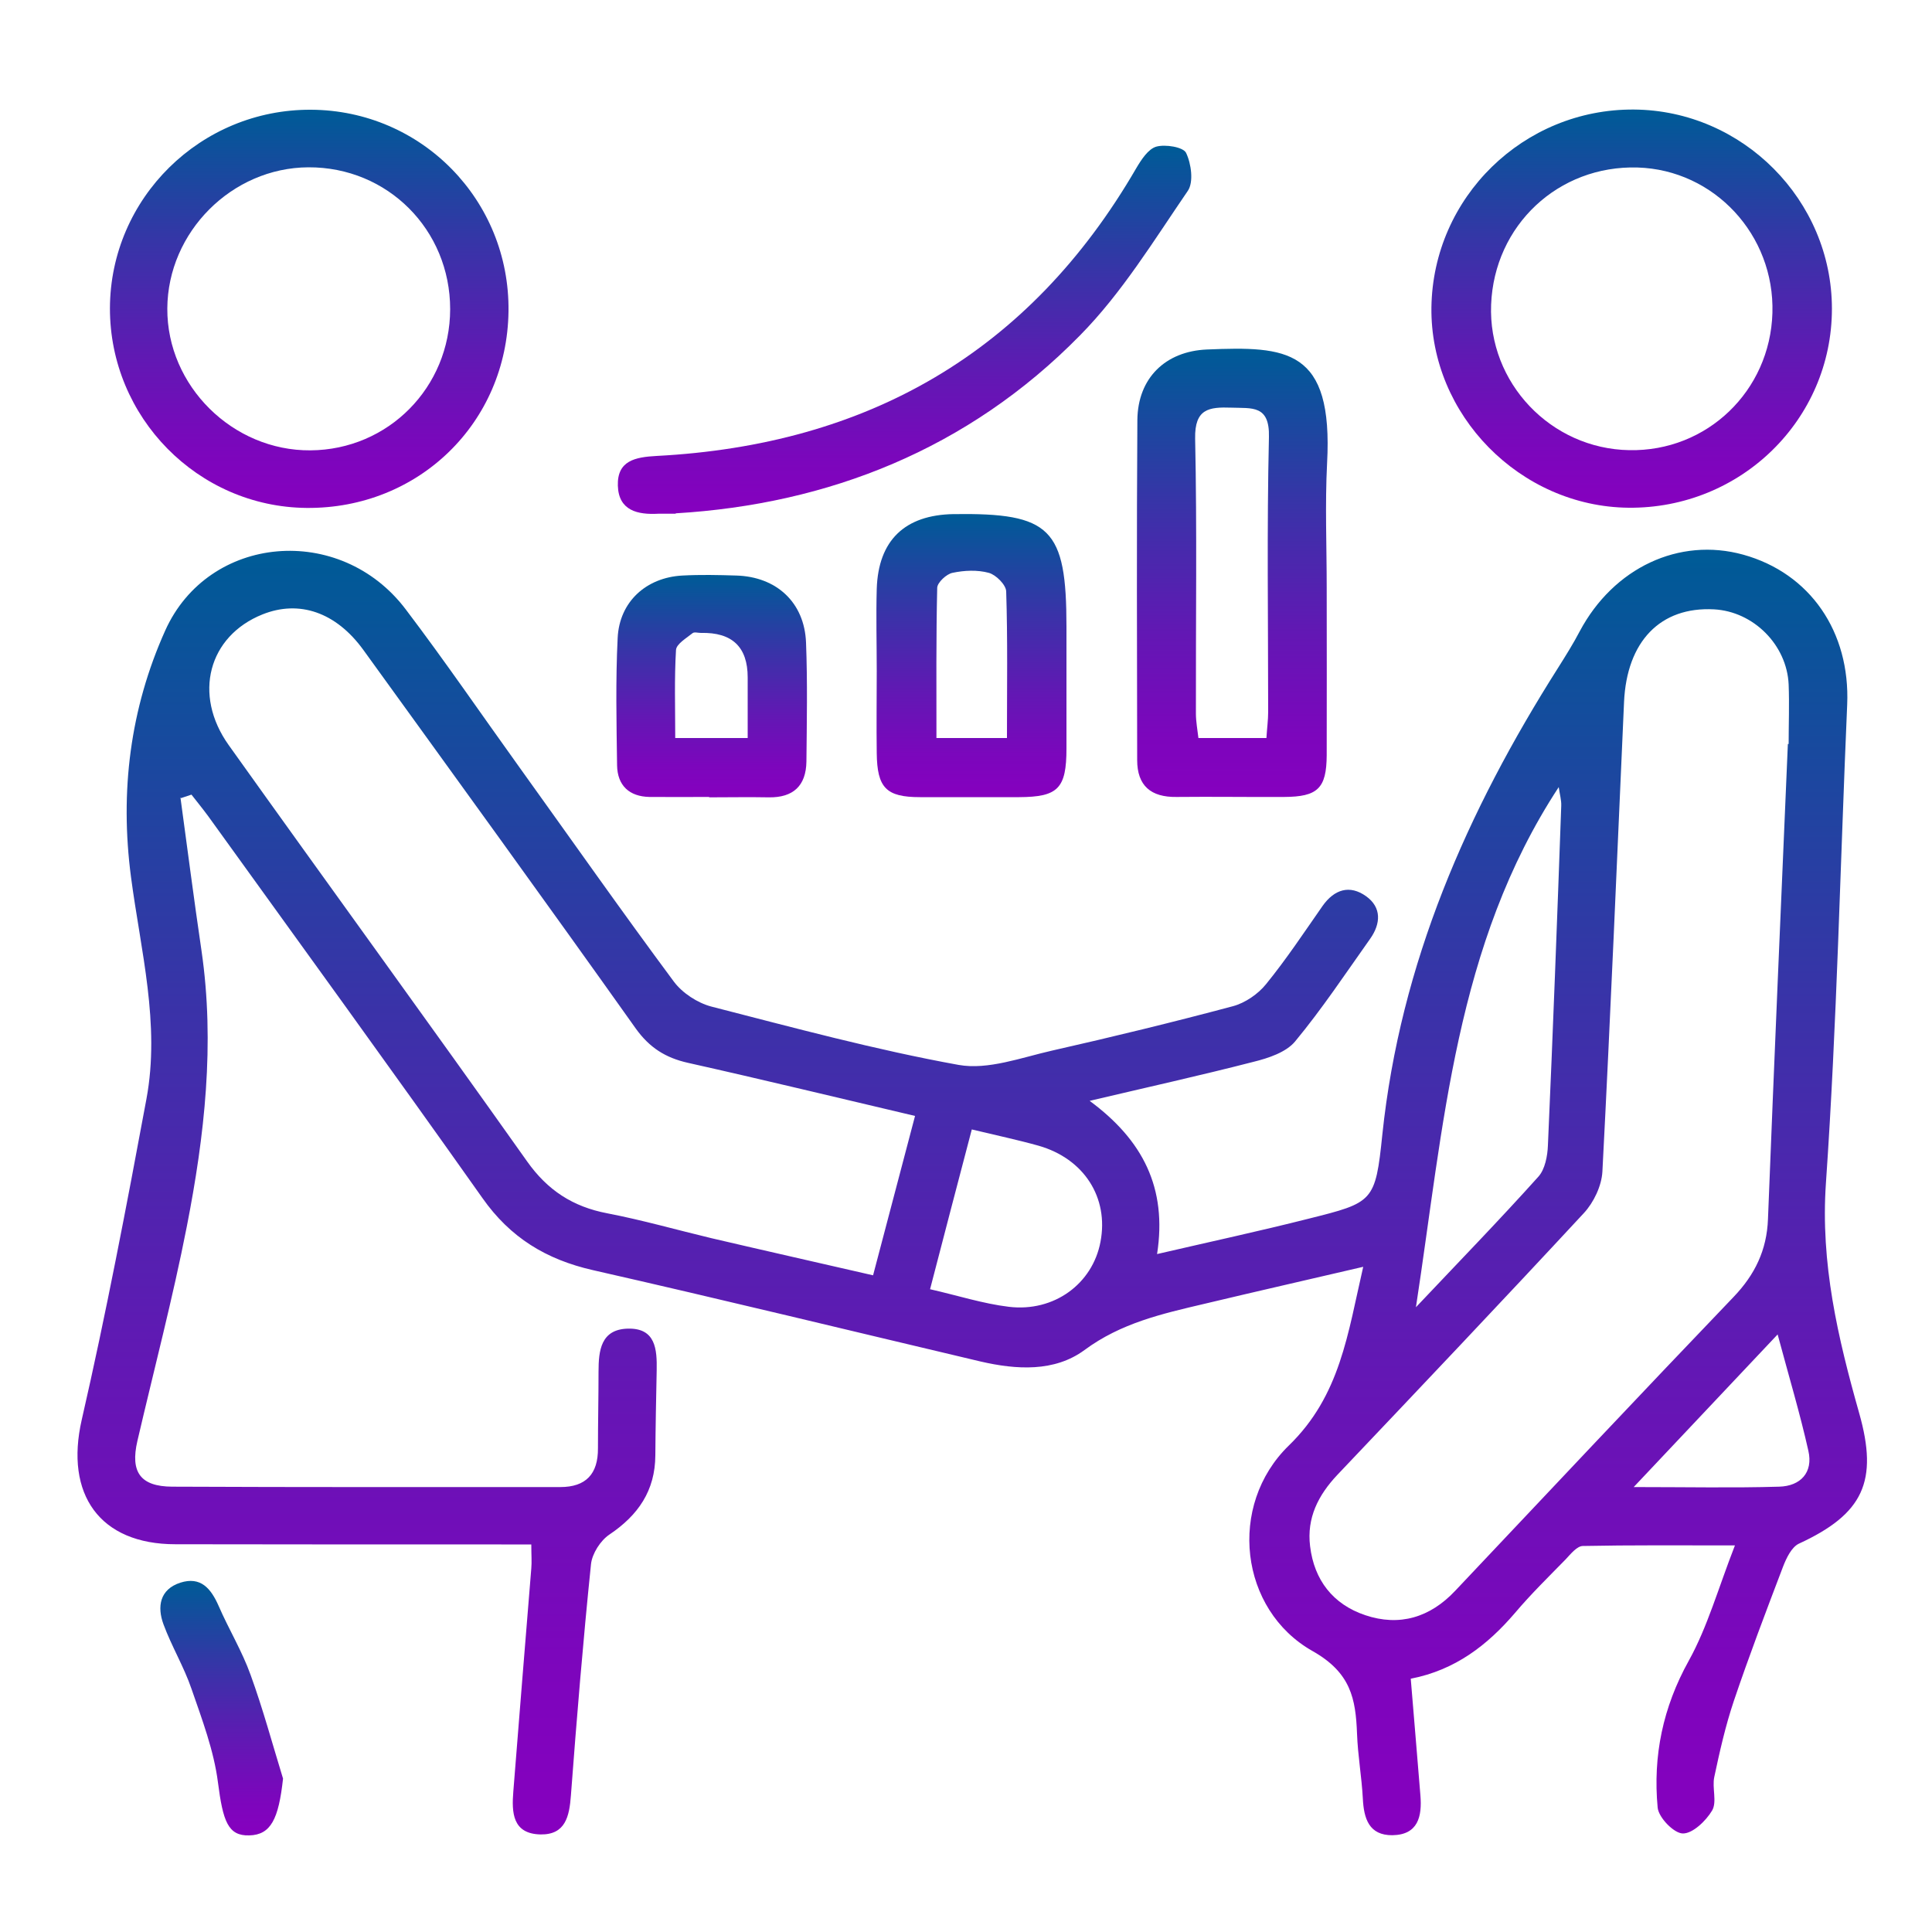
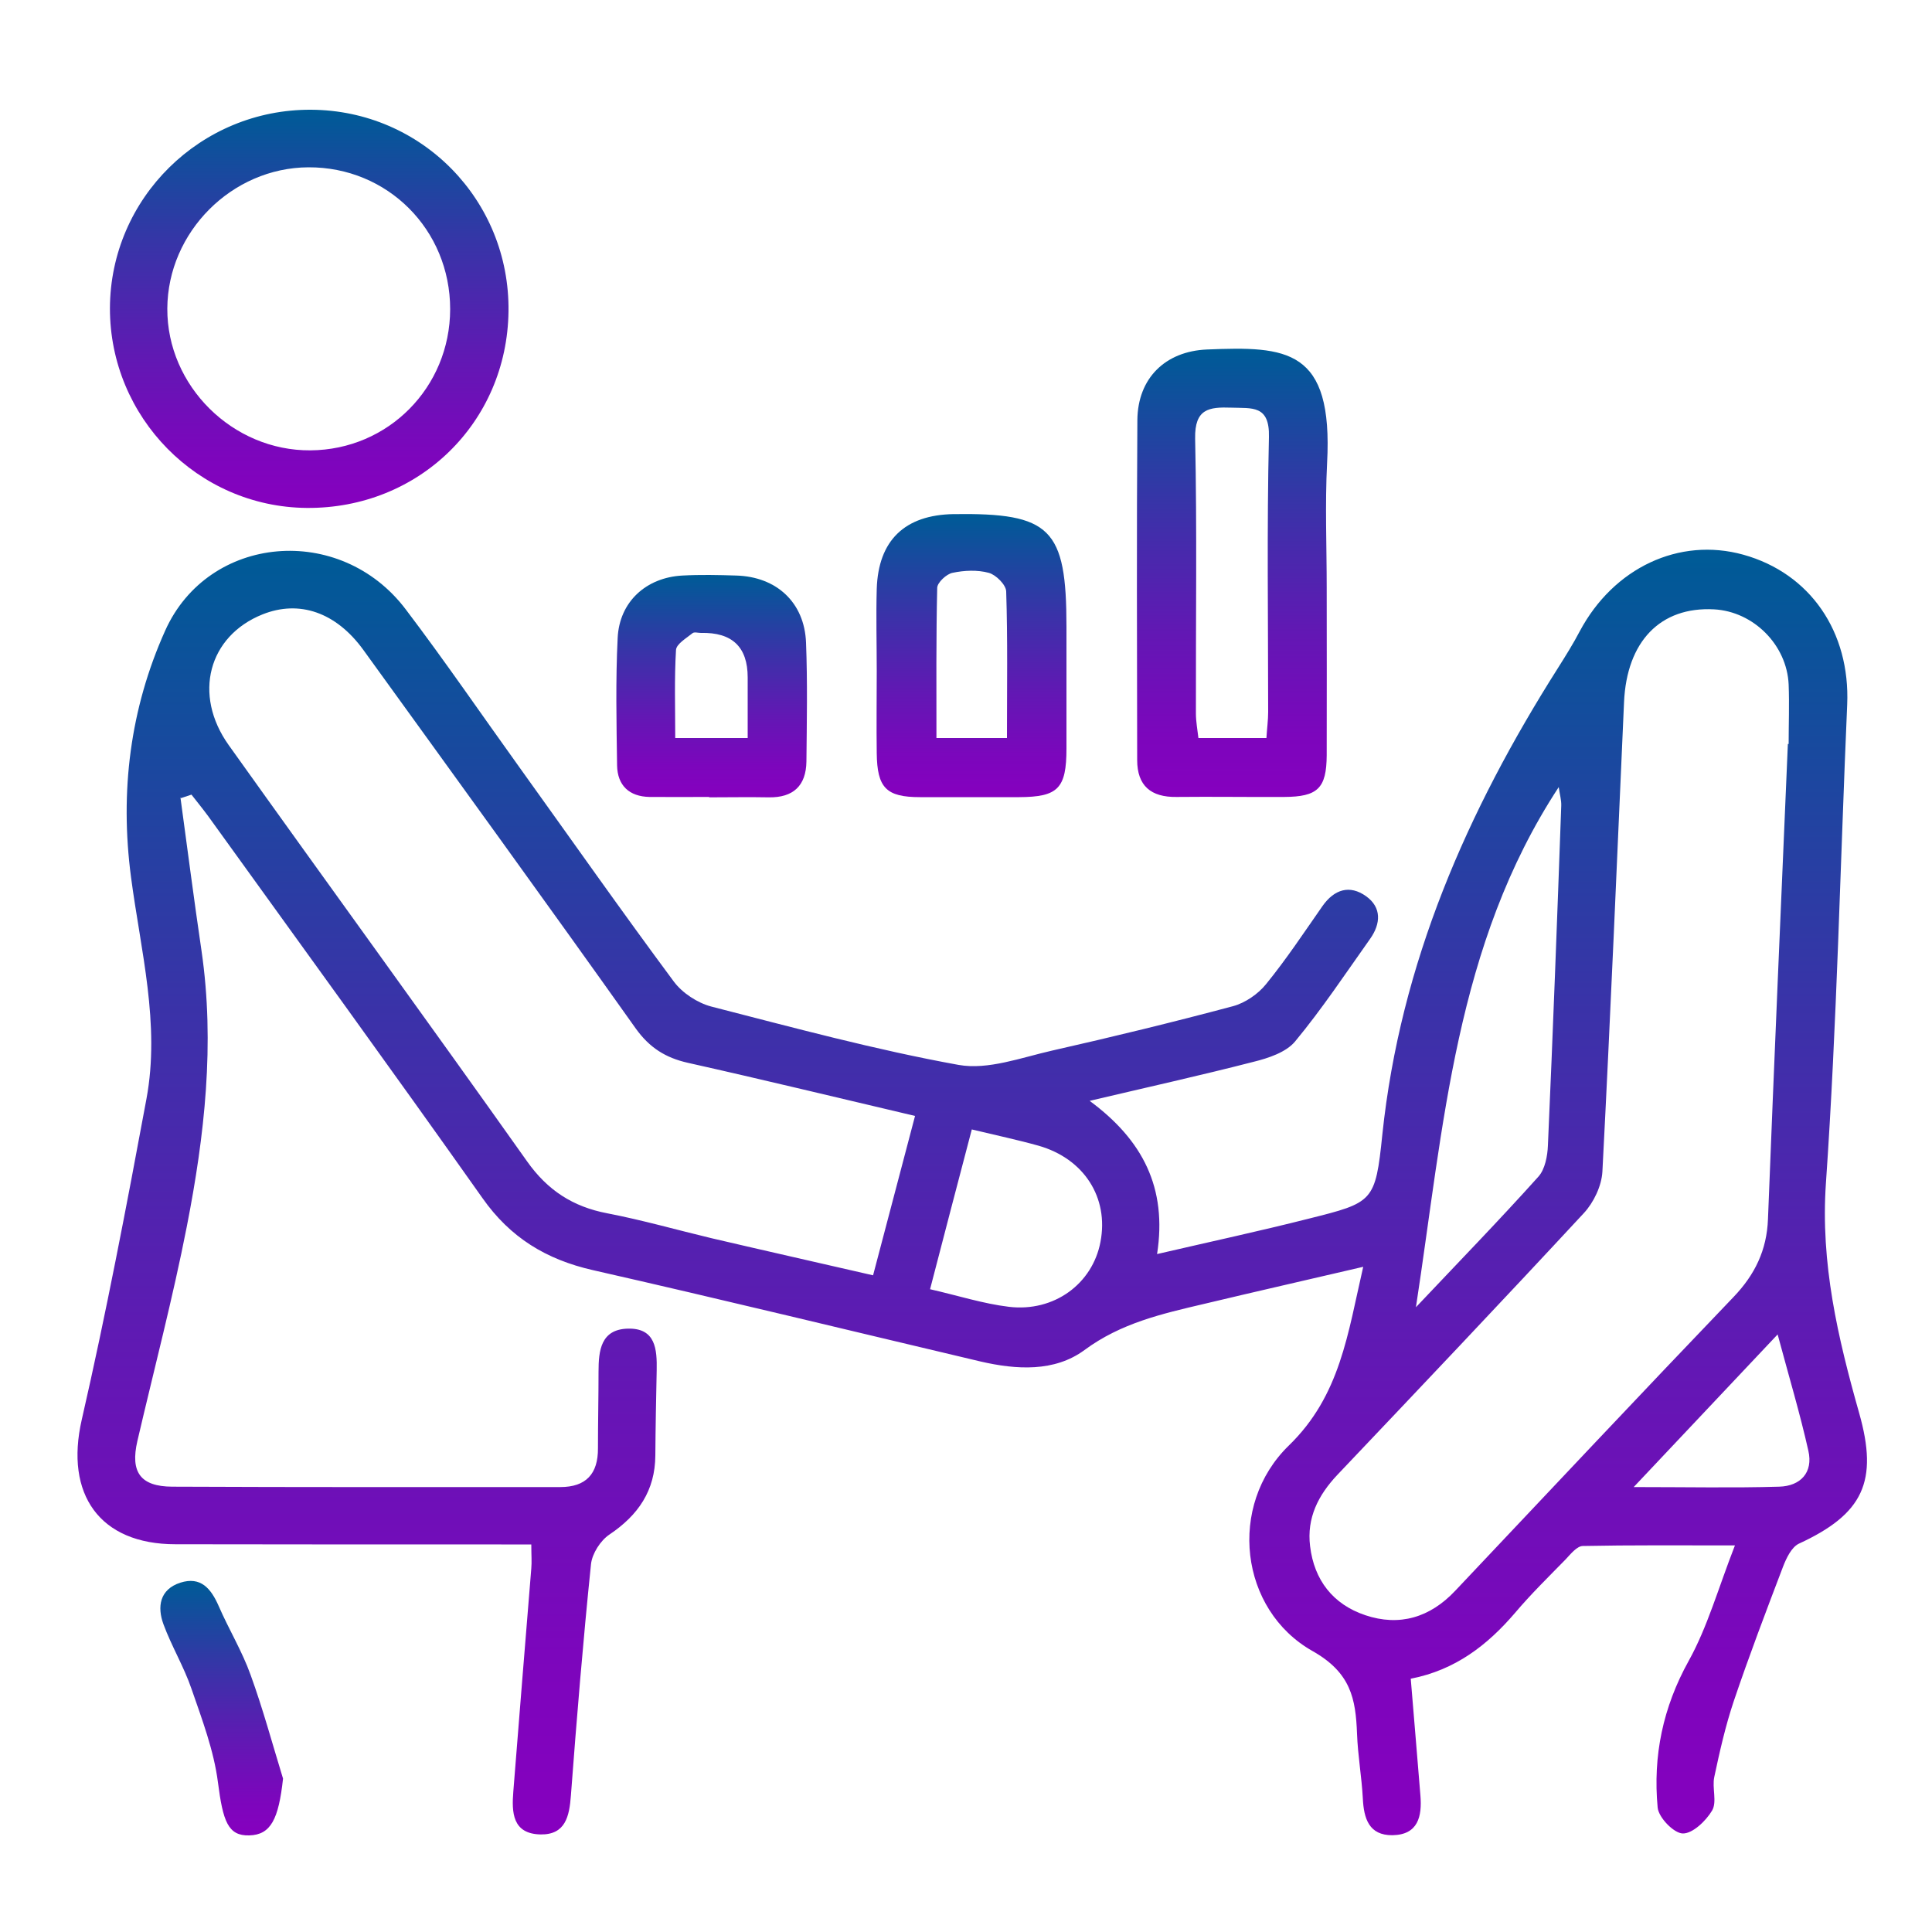
<svg xmlns="http://www.w3.org/2000/svg" xmlns:xlink="http://www.w3.org/1999/xlink" id="Layer_1" data-name="Layer 1" version="1.1" viewBox="0 0 100 100">
  <defs>
    <style>
      .cls-1 {
        fill: url(#linear-gradient);
      }

      .cls-1, .cls-2, .cls-3, .cls-4, .cls-5, .cls-6, .cls-7, .cls-8 {
        stroke-width: 0px;
      }

      .cls-2 {
        fill: url(#linear-gradient-6);
      }

      .cls-3 {
        fill: url(#linear-gradient-5);
      }

      .cls-4 {
        fill: url(#linear-gradient-2);
      }

      .cls-5 {
        fill: url(#linear-gradient-7);
      }

      .cls-6 {
        fill: url(#linear-gradient-3);
      }

      .cls-7 {
        fill: url(#linear-gradient-8);
      }

      .cls-8 {
        fill: url(#linear-gradient-4);
      }
    </style>
    <linearGradient id="linear-gradient" x1="50.31" y1="94.98" x2="50.31" y2="28.47" gradientUnits="userSpaceOnUse">
      <stop offset="0" stop-color="#8600bf" />
      <stop offset=".14" stop-color="#7c06bc" />
      <stop offset=".36" stop-color="#6317b4" />
      <stop offset=".65" stop-color="#3933a8" />
      <stop offset=".99" stop-color="#005a97" />
      <stop offset=".99" stop-color="#005b97" />
    </linearGradient>
    <linearGradient id="linear-gradient-2" x1="84.46" y1="26.28" x2="84.46" y2="5.68" xlink:href="#linear-gradient" />
    <linearGradient id="linear-gradient-3" x1="16" y1="26.28" x2="16" y2="5.68" xlink:href="#linear-gradient" />
    <linearGradient id="linear-gradient-4" x1="63.78" y1="41.26" x2="63.78" y2="18.07" xlink:href="#linear-gradient" />
    <linearGradient id="linear-gradient-5" x1="50.29" y1="41.26" x2="50.29" y2="26.61" xlink:href="#linear-gradient" />
    <linearGradient id="linear-gradient-6" x1="46.82" y1="26.61" x2="46.82" y2="7.55" xlink:href="#linear-gradient" />
    <linearGradient id="linear-gradient-7" x1="36.83" y1="41.26" x2="36.83" y2="29.76" xlink:href="#linear-gradient" />
    <linearGradient id="linear-gradient-8" x1="11.48" y1="95" x2="11.48" y2="81.83" xlink:href="#linear-gradient" />
  </defs>
  <path class="cls-1" d="M9.34,41.28c.36,2.64.7,5.29,1.09,7.93.7,4.81.16,9.57-.76,14.27-.73,3.73-1.7,7.41-2.56,11.11-.37,1.6.15,2.35,1.8,2.36,6.7.03,13.4.02,20.09.02,1.33,0,1.96-.68,1.95-2.01,0-1.32.03-2.64.03-3.96,0-1.1.12-2.19,1.51-2.23,1.45-.04,1.52,1.07,1.5,2.16-.03,1.47-.06,2.93-.07,4.4-.01,1.83-.89,3.1-2.38,4.1-.46.31-.89.98-.95,1.53-.41,3.98-.74,7.98-1.04,11.97-.08,1.08-.28,2.04-1.57,2.02-1.46-.03-1.5-1.14-1.41-2.23.3-3.85.62-7.69.93-11.54.03-.34,0-.68,0-1.24-.52,0-1.03,0-1.55,0-5.62,0-11.24,0-16.87-.01-3.93,0-5.73-2.59-4.85-6.44,1.26-5.5,2.32-11.06,3.35-16.61.72-3.88-.3-7.68-.8-11.49-.58-4.41-.05-8.7,1.77-12.75,2.24-4.99,9.06-5.58,12.45-1.1,2.04,2.69,3.94,5.47,5.91,8.21,2.65,3.69,5.26,7.41,7.97,11.06.44.59,1.22,1.1,1.94,1.29,4.25,1.09,8.49,2.24,12.8,3.02,1.52.27,3.24-.38,4.83-.74,3.14-.71,6.26-1.47,9.37-2.3.63-.17,1.3-.63,1.71-1.14,1.05-1.29,1.97-2.68,2.92-4.04.61-.87,1.41-1.12,2.26-.51.81.58.76,1.42.21,2.2-1.27,1.79-2.49,3.63-3.89,5.32-.47.56-1.38.86-2.15,1.05-2.72.7-5.47,1.31-8.48,2.02,2.75,2.03,4.02,4.5,3.49,7.93,2.76-.64,5.31-1.19,7.84-1.83,3.35-.84,3.46-.86,3.82-4.36.93-8.86,4.39-16.74,9.1-24.16.39-.62.78-1.24,1.12-1.89,1.75-3.28,5.14-4.88,8.46-3.96,3.46.96,5.54,3.99,5.38,7.76-.36,8.25-.53,16.52-1.1,24.76-.29,4.16.62,8.02,1.72,11.91,1,3.53.22,5.22-3.12,6.76-.38.18-.65.75-.82,1.19-.88,2.31-1.76,4.62-2.55,6.96-.43,1.28-.73,2.61-1.01,3.93-.12.56.15,1.28-.11,1.73-.32.54-1.01,1.2-1.52,1.19-.46-.01-1.25-.82-1.3-1.34-.25-2.67.27-5.19,1.61-7.6.97-1.75,1.52-3.74,2.39-5.97-2.95,0-5.41-.02-7.87.03-.3,0-.63.41-.89.69-.89.91-1.8,1.8-2.62,2.77-1.43,1.67-3.09,2.96-5.4,3.41.17,2.07.34,4.05.5,6.04.09,1.09-.12,2.04-1.45,2.06-1.21.01-1.48-.86-1.53-1.9-.06-1.12-.26-2.23-.3-3.35-.07-1.82-.32-3.16-2.3-4.28-3.78-2.13-4.42-7.54-1.23-10.64,2.67-2.59,3.05-5.8,3.85-9.25-2.87.67-5.56,1.28-8.24,1.92-2.17.51-4.3.99-6.19,2.39-1.55,1.14-3.52,1.02-5.38.59-6.69-1.58-13.37-3.21-20.07-4.73-2.41-.55-4.27-1.68-5.71-3.73-4.68-6.62-9.45-13.18-14.19-19.76-.28-.38-.58-.75-.87-1.12-.18.06-.36.12-.54.18ZM92.53,38.51s.03,0,.05,0c0-1.03.04-2.05,0-3.08-.09-2.05-1.82-3.78-3.86-3.89-2.78-.15-4.52,1.66-4.66,4.8-.36,8.1-.7,16.21-1.12,24.3-.04.74-.45,1.6-.96,2.15-4.22,4.55-8.49,9.05-12.76,13.55-.99,1.05-1.59,2.23-1.41,3.69.21,1.76,1.19,3.01,2.85,3.57,1.78.6,3.36.12,4.66-1.26,4.8-5.08,9.58-10.17,14.41-15.21,1.1-1.15,1.72-2.42,1.78-4.03.32-8.2.68-16.4,1.03-24.6ZM47.36,57.76c-4-.94-7.87-1.88-11.76-2.75-1.15-.26-1.98-.78-2.69-1.77-4.66-6.56-9.39-13.08-14.11-19.61-1.41-1.94-3.31-2.59-5.21-1.83-2.8,1.12-3.62,4.15-1.75,6.77,5.13,7.19,10.33,14.33,15.44,21.54,1.06,1.5,2.37,2.35,4.15,2.69,1.82.35,3.6.86,5.4,1.29,2.74.64,5.49,1.26,8.36,1.92.74-2.8,1.44-5.46,2.17-8.24ZM73.29,67.66c2.21-2.34,4.32-4.51,6.34-6.76.34-.38.47-1.07.49-1.62.26-5.86.48-11.72.69-17.58.01-.29-.08-.59-.13-.96-5.36,8.17-5.95,17.53-7.39,26.91ZM50.3,58.46c-.74,2.81-1.43,5.46-2.16,8.27,1.45.33,2.75.75,4.08.91,2.34.28,4.33-1.19,4.74-3.36.44-2.29-.85-4.31-3.21-4.98-1.07-.3-2.16-.53-3.45-.84ZM92.01,69.07c-2.53,2.68-4.87,5.16-7.45,7.9,2.78,0,5.15.05,7.53-.02,1.1-.03,1.77-.73,1.51-1.86-.43-1.92-1-3.82-1.59-6.02Z" />
-   <path class="cls-4" d="M84.29,26.28c-5.61-.06-10.27-4.8-10.2-10.37.08-5.7,4.77-10.28,10.48-10.24,5.63.04,10.25,4.69,10.25,10.31,0,5.74-4.72,10.36-10.54,10.3ZM91.74,16.2c.12-4.04-3.01-7.41-6.98-7.53-4.1-.12-7.42,2.99-7.58,7.1-.16,4.04,3.09,7.46,7.15,7.53,4.02.08,7.29-3.06,7.41-7.1Z" />
  <path class="cls-6" d="M16.1,5.68c5.73.03,10.29,4.69,10.22,10.43-.07,5.77-4.65,10.23-10.45,10.18-5.63-.05-10.19-4.69-10.18-10.34.02-5.69,4.69-10.3,10.41-10.27ZM23.3,16c0-4.11-3.24-7.36-7.34-7.34-3.96.02-7.28,3.35-7.3,7.31-.02,4,3.38,7.37,7.41,7.34,4.03-.03,7.22-3.26,7.23-7.3Z" />
  <path class="cls-8" d="M68.67,30.44c0,2.88.01,5.77,0,8.65-.01,1.72-.47,2.15-2.2,2.16-1.86.01-3.71-.02-5.57,0-1.33.02-2.04-.58-2.04-1.91-.01-5.87-.03-11.73.01-17.6.02-2.17,1.45-3.56,3.6-3.65,4.13-.17,6.54-.06,6.22,5.88-.11,2.14-.02,4.3-.02,6.45ZM65.55,38.2c.03-.5.09-.93.09-1.35,0-4.74-.07-9.49.04-14.23.04-1.67-.88-1.48-1.94-1.52-1.16-.04-1.91.05-1.88,1.6.1,4.74.03,9.48.04,14.23,0,.42.08.83.13,1.27h3.52Z" />
  <path class="cls-3" d="M45.38,34.73c0-1.42-.04-2.83,0-4.25.08-2.52,1.46-3.83,3.98-3.87,5.03-.07,5.84.74,5.84,5.83,0,2.1,0,4.2,0,6.3,0,2.08-.44,2.51-2.45,2.52-1.71,0-3.42,0-5.13,0-1.75,0-2.22-.48-2.24-2.28-.02-1.42,0-2.83,0-4.25ZM52.12,38.2c0-2.63.04-5.11-.04-7.59-.01-.34-.53-.86-.9-.96-.59-.16-1.27-.13-1.88,0-.31.06-.78.5-.79.77-.06,2.57-.04,5.14-.04,7.78h3.64Z" />
-   <path class="cls-2" d="M34.98,26.59c-.51,0-.71,0-.9,0-1.08.06-2.06-.16-2.1-1.45-.04-1.3.9-1.48,2-1.54,10.9-.57,19.29-5.34,24.83-14.89.26-.44.62-1,1.04-1.12.47-.13,1.39.02,1.54.32.27.56.4,1.52.09,1.97-1.76,2.57-3.41,5.28-5.58,7.48-5.79,5.9-13.04,8.74-20.93,9.21Z" />
  <path class="cls-5" d="M36.7,41.25c-1.03,0-2.05.01-3.08,0-1.05-.02-1.66-.59-1.68-1.63-.03-2.2-.08-4.4.03-6.6.09-1.88,1.48-3.13,3.35-3.23.93-.05,1.86-.03,2.79,0,2.08.06,3.53,1.39,3.61,3.47.08,2.05.04,4.11.02,6.16-.02,1.25-.68,1.87-1.95,1.85-1.03-.02-2.05,0-3.08,0ZM38.7,38.2c0-1.11,0-2.13,0-3.14q0-2.36-2.42-2.3c-.15,0-.34-.06-.43.01-.32.26-.84.56-.86.87-.09,1.49-.04,2.98-.04,4.56h3.74Z" />
  <path class="cls-7" d="M14.65,92.06c-.23,2.1-.63,2.91-1.75,2.94-1.1.03-1.36-.73-1.62-2.75-.21-1.64-.82-3.25-1.37-4.84-.39-1.14-1.03-2.2-1.45-3.34-.33-.9-.2-1.8.87-2.15,1.06-.34,1.59.3,1.99,1.21.52,1.2,1.21,2.33,1.65,3.56.64,1.76,1.13,3.58,1.68,5.37Z" />
</svg>